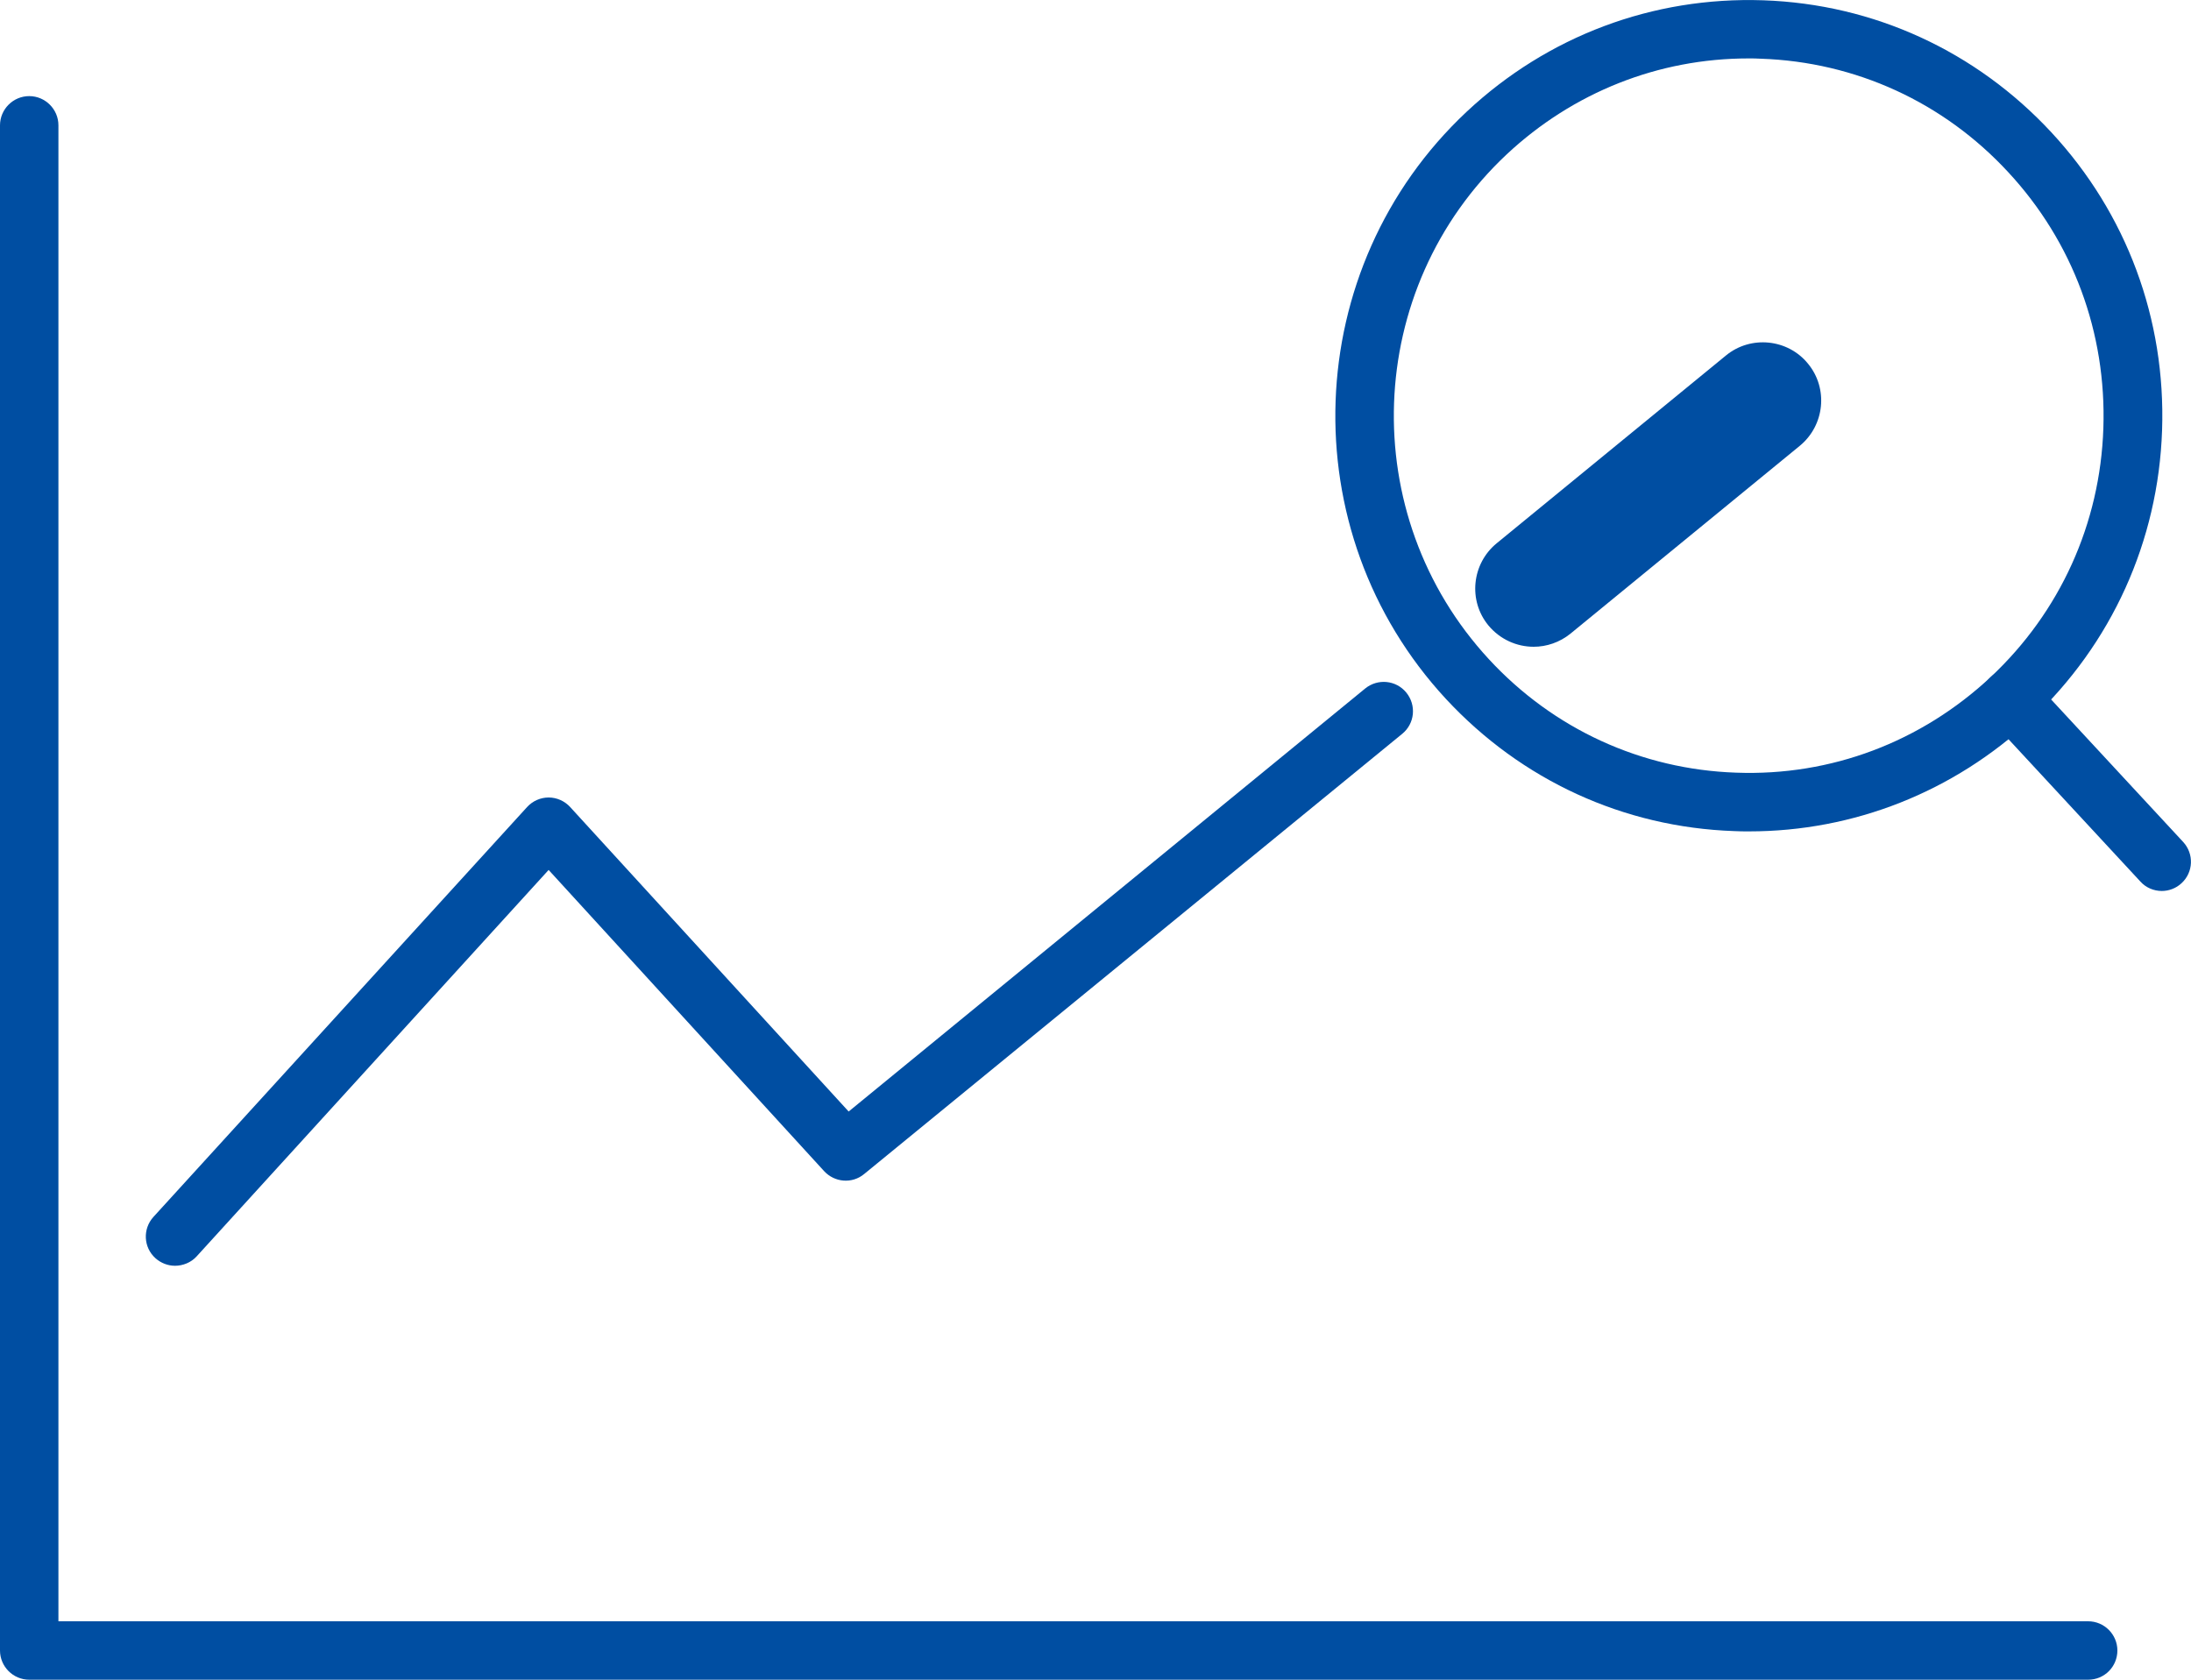
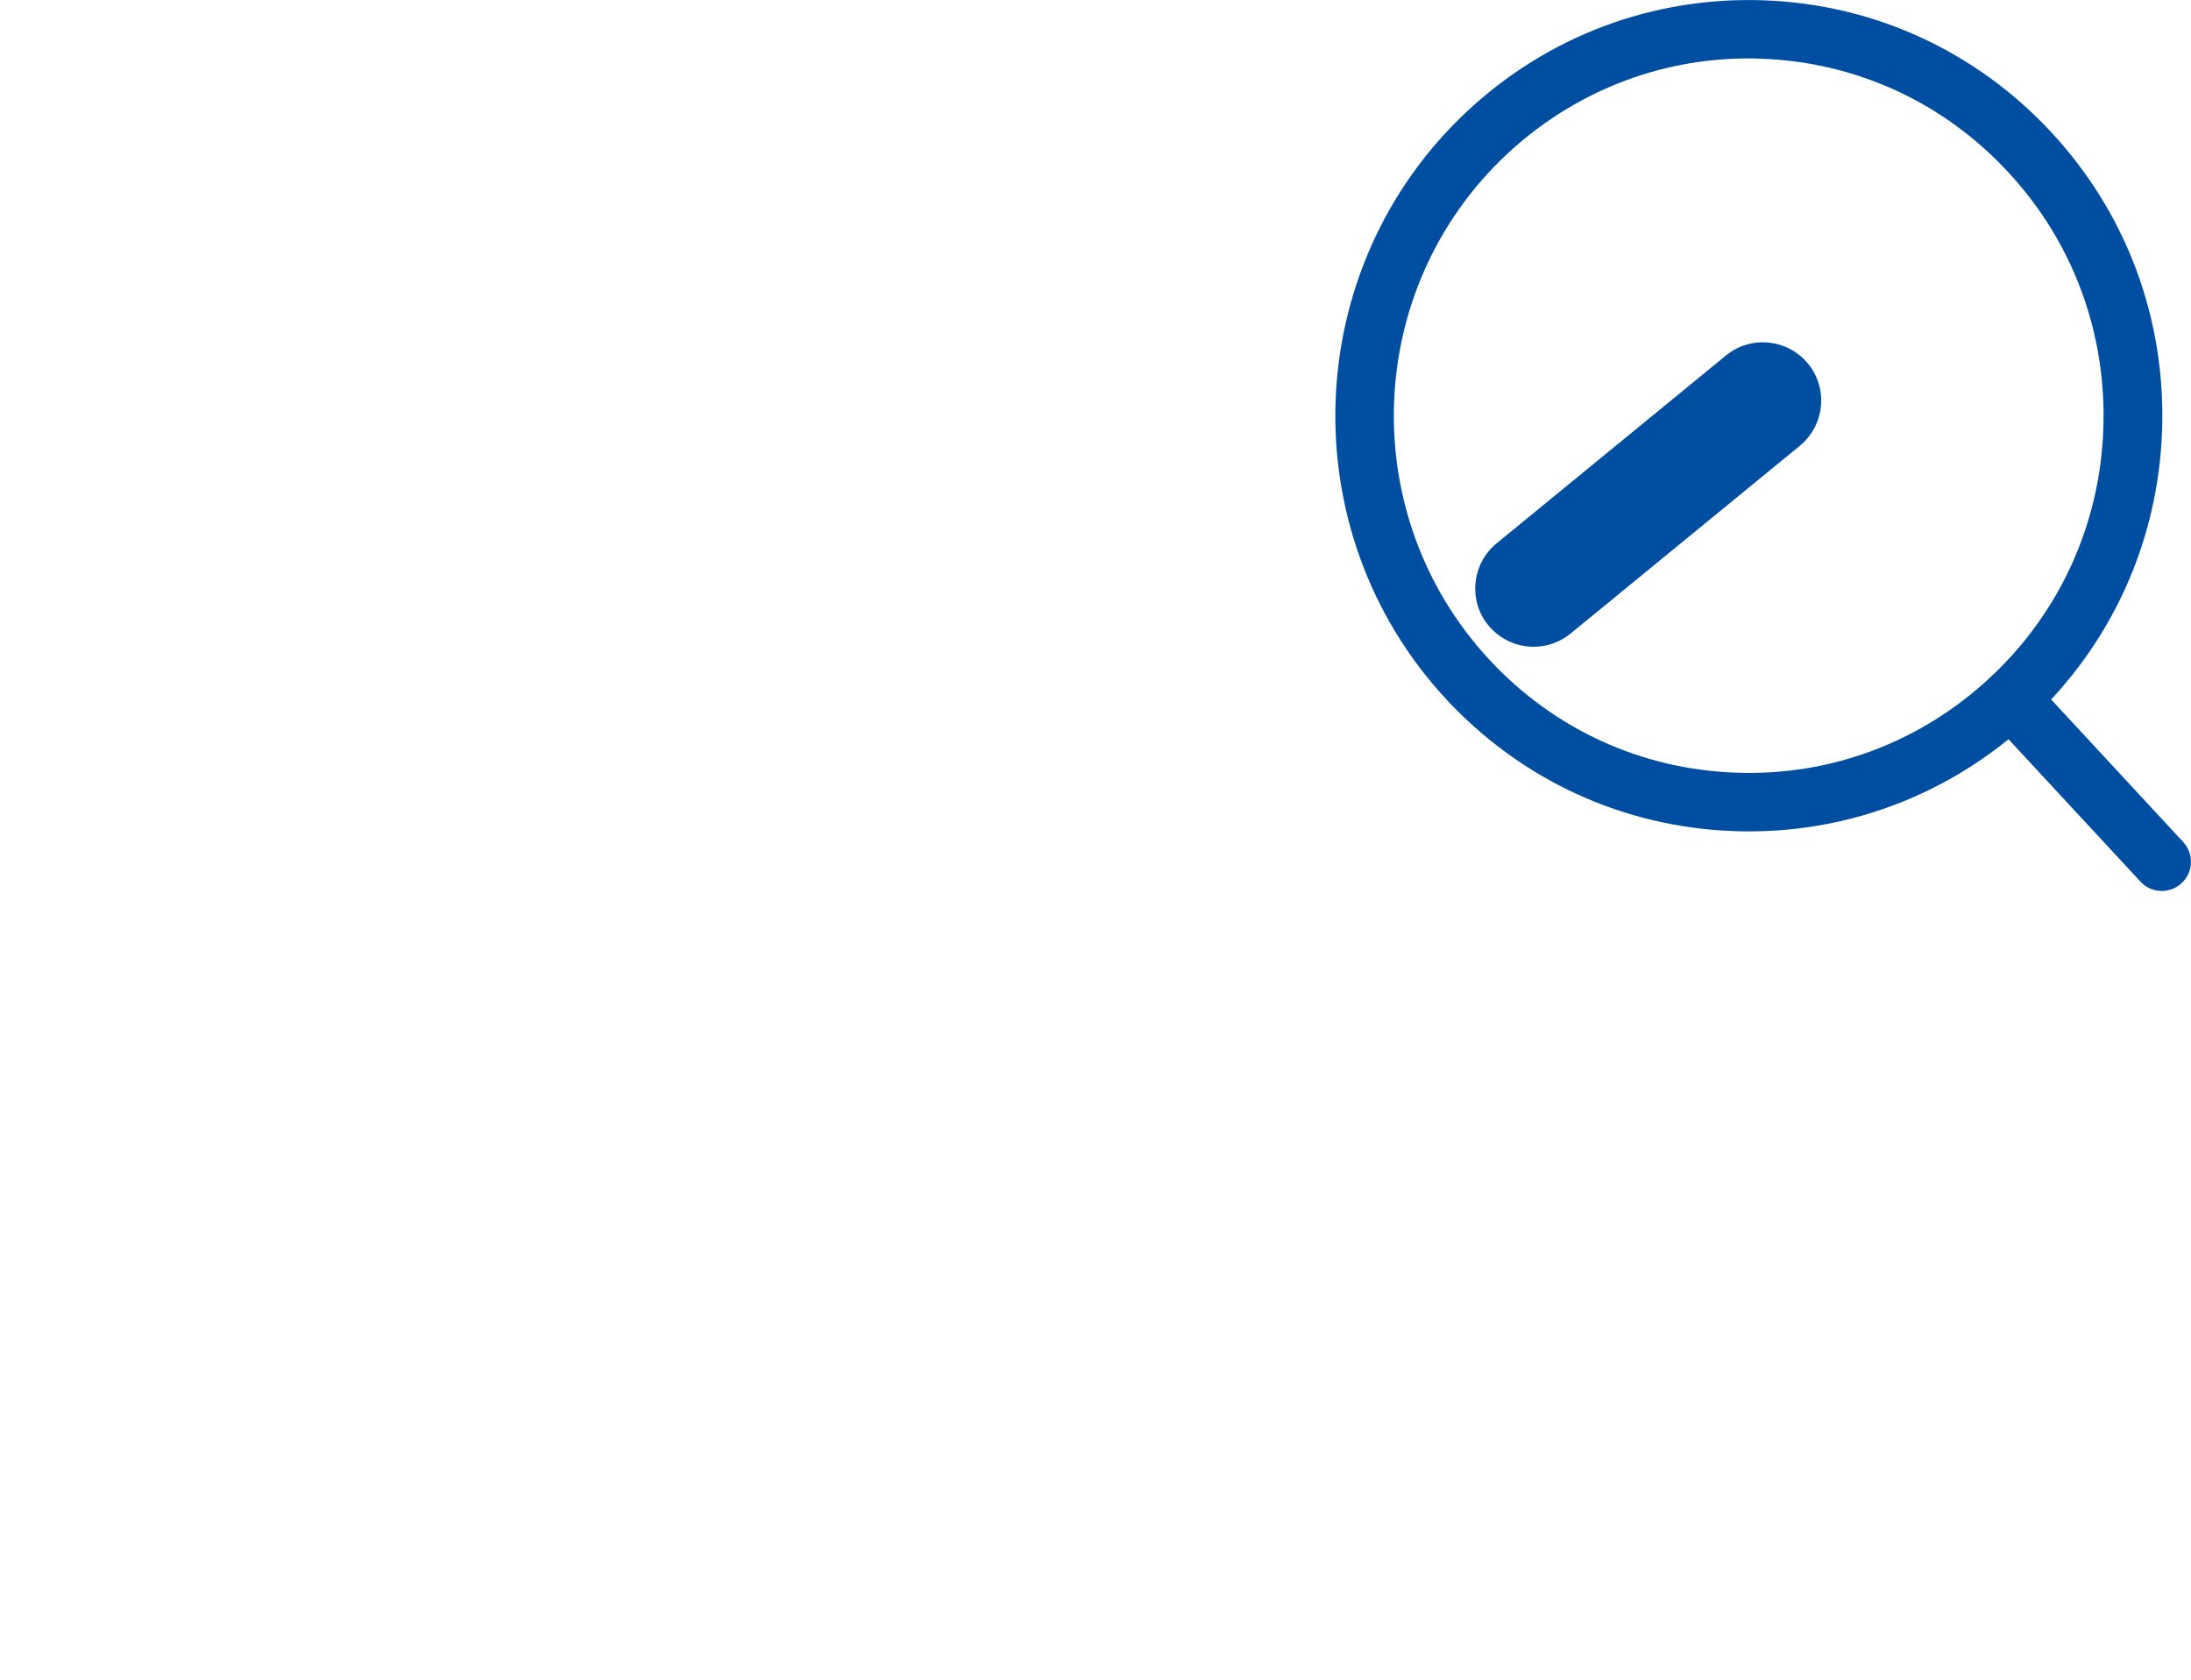
<svg xmlns="http://www.w3.org/2000/svg" version="1.1" id="レイヤー_1" x="0px" y="0px" viewBox="0 0 75 57.5" style="enable-background:new 0 0 75 57.5;" xml:space="preserve">
  <style type="text/css">
	.st0{fill:#004ea2;}
</style>
  <g>
    <g>
      <g>
        <path class="st0" d="M59.87,28.46c-0.17,0-0.34,0-0.51-0.01c-3.78-0.13-7.28-1.74-9.86-4.52c-5.32-5.74-5-14.76,0.71-20.11     c2.77-2.59,6.37-3.94,10.15-3.81c3.78,0.13,7.28,1.74,9.86,4.52c2.58,2.78,3.92,6.4,3.79,10.2c-0.13,3.8-1.73,7.32-4.49,9.91     C66.87,27.11,63.46,28.46,59.87,28.46z M59.85,2c-3.08,0-6,1.16-8.27,3.28c-4.91,4.6-5.18,12.35-0.61,17.29l0,0     c2.21,2.39,5.22,3.77,8.46,3.88c3.25,0.12,6.33-1.05,8.71-3.27c2.38-2.23,3.75-5.25,3.86-8.52c0.11-3.27-1.04-6.38-3.26-8.77     c-2.21-2.39-5.22-3.77-8.46-3.88C60.14,2,59.99,2,59.85,2z" />
      </g>
      <g>
        <path class="st0" d="M74,30.5c-0.27,0-0.54-0.11-0.73-0.32l-5.18-5.59c-0.38-0.41-0.35-1.04,0.05-1.41     c0.4-0.38,1.04-0.35,1.41,0.05l5.18,5.59c0.38,0.41,0.35,1.04-0.05,1.41C74.49,30.41,74.24,30.5,74,30.5z" />
      </g>
    </g>
    <g>
-       <path class="st0" d="M71.48,57.5H1c-0.55,0-1-0.45-1-1V4.29c0-0.55,0.45-1,1-1s1,0.45,1,1V55.5h69.48c0.55,0,1,0.45,1,1    S72.04,57.5,71.48,57.5z" />
-     </g>
+       </g>
    <g>
      <path class="st0" d="M52.5,22.14c-0.58,0-1.15-0.25-1.55-0.73c-0.7-0.85-0.57-2.11,0.28-2.81l7.85-6.43    c0.85-0.7,2.12-0.57,2.81,0.28c0.7,0.85,0.57,2.11-0.28,2.81l-7.85,6.43C53.39,21.99,52.94,22.14,52.5,22.14z" />
    </g>
    <g>
-       <path class="st0" d="M5.99,43.33c-0.24,0-0.48-0.09-0.67-0.26c-0.41-0.37-0.44-1-0.07-1.41l12.79-14.03    c0.19-0.21,0.46-0.33,0.74-0.33c0,0,0,0,0,0c0.28,0,0.55,0.12,0.74,0.33l9.53,10.42l17.68-14.48c0.43-0.35,1.06-0.29,1.41,0.14    c0.35,0.43,0.29,1.06-0.14,1.41L29.58,40.19c-0.41,0.34-1.01,0.29-1.37-0.1l-9.43-10.31L6.73,43.01    C6.54,43.22,6.26,43.33,5.99,43.33z" />
-     </g>
+       </g>
  </g>
</svg>